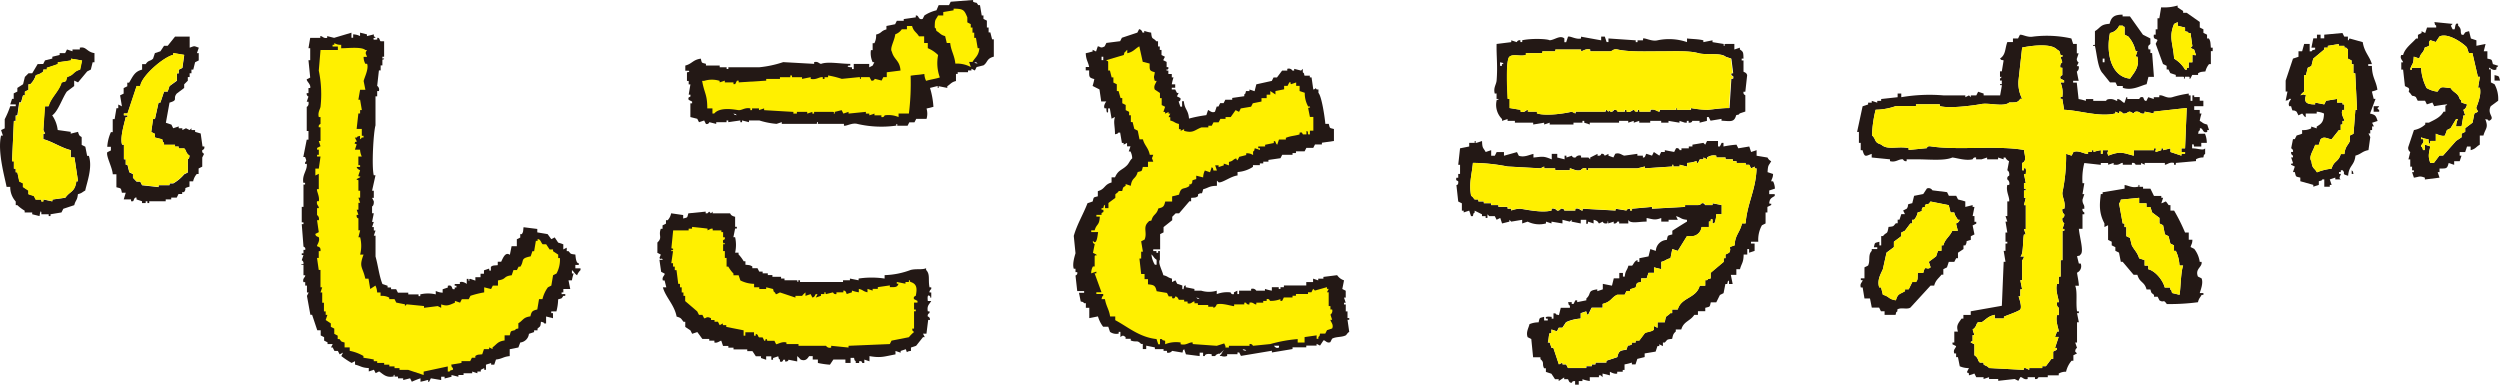
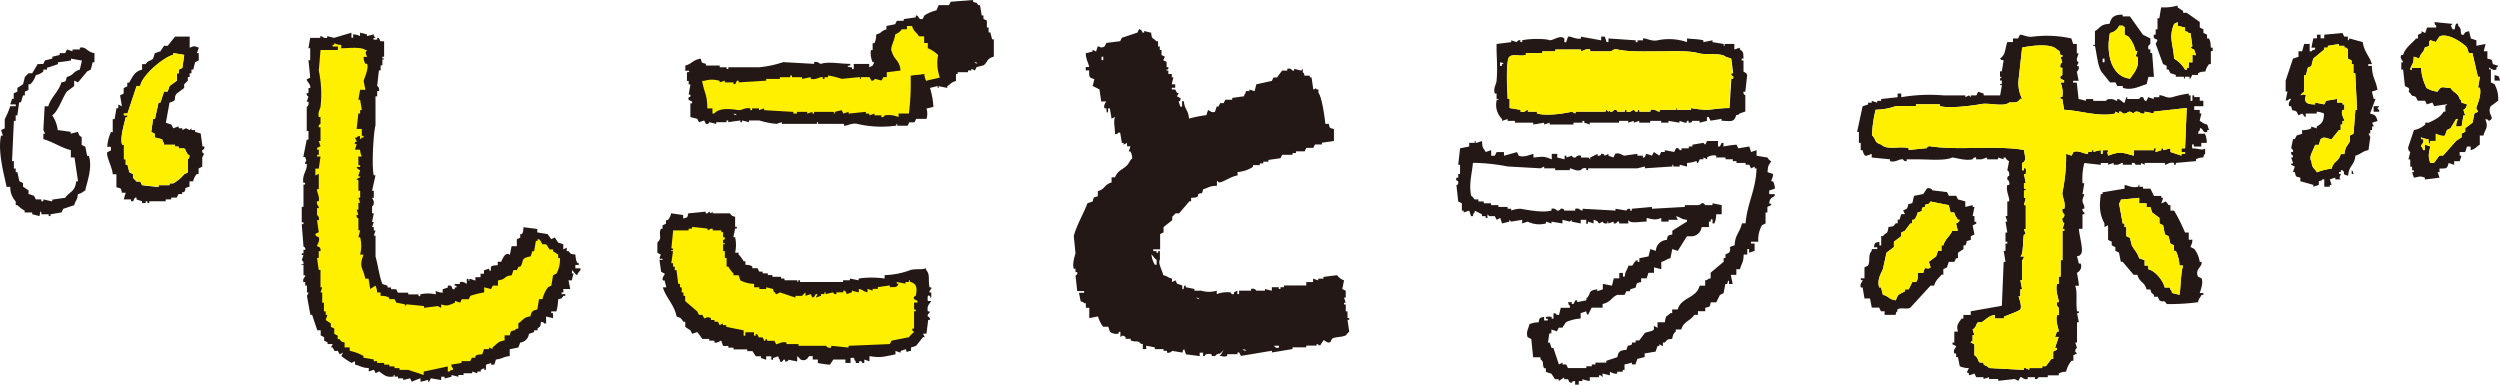
<svg xmlns="http://www.w3.org/2000/svg" viewBox="0 0 576.64 88.7">
  <defs>
    <style>.\33 3416d4e-f2ed-4ec1-bdba-8940383b8a71{fill:#231815;}.\33 3416d4e-f2ed-4ec1-bdba-8940383b8a71,.e2128019-3205-495e-977c-8a43279abb8a{fill-rule:evenodd;}.e2128019-3205-495e-977c-8a43279abb8a{fill:#fff000;}</style>
  </defs>
  <title>アセット 1</title>
  <g id="18c27b83-40ae-456b-88f9-01140b03b8e3" data-name="レイヤー 2">
    <g id="b9a624a6-73ef-4966-b6b4-c54ca4f3531e" data-name="レイヤー 1">
      <path class="33416d4e-f2ed-4ec1-bdba-8940383b8a71" d="M509.49,8.87h-.42V8l-.84-.42V6.76l-.84-.42V5.07l-3-2.11h-.84V2.54l-1.27-.84V1.27a10.77,10.77,0,0,1-3.8.42l-.42,2.53h-.42V6.76h-.42V8h-.42c-.2,1.27.62.82.84,1.27l-.42.84,1.69,4.65.84.42v.84h.42l.42.84,1.27.42v.42h1.69c.59.1-.17.46.42.42v-.42h.84c.6,0-.17.52.42.42l.42-.84H507V16.9c.6-.36.73-.31,1.69-.42a4.23,4.23,0,0,1,.84-1.69h.42v-3h.42V11h-.42C509.85,9.92,509.9,9.49,509.49,8.87Zm-3.8,3.8v1.69h-.84v1.27h-.42v.42H504a7.15,7.15,0,0,0-2.53-2.53c-.21-3.44-1.3-4.92,0-8l.84-.42v.84l1.69.42v.84c.84.25.36-.06.84.42h.42l.42,3-.42.42.84.42.42,1.27Z" />
      <path class="33416d4e-f2ed-4ec1-bdba-8940383b8a71" d="M485,16.9,486.68,19h1.27l.42.84h1.27v.42c2.16.73,4.17-.53,5.49-.84l.42-1.69h1.27l-.42-5.49H496v-.84h-.42c-.26-1,.16-.94.42-1.27V8.87L494.28,8l-3-4.22h-1.69V3.38c-1.92,0-2.61.54-3,2.11-2.18.13-2.05.9-3.38,1.69v3c-.12.59-.51-.17-.42.42h.42C483.68,12.54,483.87,15.76,485,16.9Zm1.69-9.29a2.85,2.85,0,0,0,2.11-1.69h.84c.22.55.19-.13.42.42V8l.84.42a7.3,7.3,0,0,1,1.69,3.38H493l-.42,1.27H493c.65,2.41-1,3.94-1.69,5.07C486.9,17.69,485.72,12.18,486.68,7.61ZM485,13.52h.42v.84H485Z" />
      <path class="33416d4e-f2ed-4ec1-bdba-8940383b8a71" d="M576.22,23.23a7,7,0,0,0-.84-3.8l-.84-.42v-3h-.42v-.42c.32.14,1,.81,1.69.42v-.42c.48-.36.07.06.42-.42L575,14.79c-.32-1.15-.1-1-1.27-1.27V11.83h-.84l.42-1.69-2.11.42V9.3l-1.27-.42-.42-1.69c-1,.27-.79.12-1.27.84h-.42c-.5-.71.17-1.2-.84-2.11V5.5c-.79-.38-.61,1-.84,1.27h-.42l-.42-.84.42-.42-4.22-.42c.25.84-.06.36.42.84v.42h-2.11l-.42,1.27-.84-.42v.42l-.84.42v.84h-.42c-1,1.17-2.53,2.14-3,3.8h-.42c-.43.79.36,1.28.42,1.69h-.42v1.69h.42l.42,3.8.84.42c.47.85-.43.48.42,1.27.66,1,.41.26,1.27.84l.42.84h1.69l.42.84,1.27-.42.42.84s2.3-.39,3-.42c-.23.55-.17-.12-.42.42v1.27h-.42c-.76,1.33-2,1.82-3.38,2.53h-.84v.42A5.28,5.28,0,0,1,556.79,30l-1.27,3.8a1.09,1.09,0,0,0,.42,1.27l-.42,1.69h.42v1.69h.42v.84h.42v.42h-.42l.42,1.27c1.29-.18,1.24-.49,2.53,0v.42l3.38-.42-.42-1.27h.42v-.84c1.61,0,1.76.08,2.11-1.27l1.27.42v-.84h1.27l.42-1.27h-.42v-.84h1.27l.42-1.27h.84v.84c1.19-.32,1.21-.75,2.11-1.27V31.26h.84c.46-1.73,1.23-1.71.42-3.8.84.25.36-.06.84.42,1.69-.75-.54-1.42.42-3.38Zm-5.07,1.69.42.84-.84.42-.42,2.11-1.69,1.27v.84l-.84.42v.84l-1.27.84-3,3.38h-.84l-1.27,1.69h-.84c-.58-1.54-.31-2.24,0-3.8l-1.27-.42v1.27h-.42c-.06-.69-.42-.84-.42-.84-.1-.47.88-.81.42-1.69h-.42v-.42a4.12,4.12,0,0,0,1.69.42s0,1.63.42.84v-.42h1.27V30.84s1.52.75,2.11.42L564.4,30l.84-.42,1.27-2.11h.42a4.11,4.11,0,0,0-.42,1.69h1.27l.42-2.53h.42l-.42-1.27c0-.12.58-.09.84-1.27l-1.27-.42c-.25-.84.06-.36-.42-.84-.42-1.45-1.41-1.39-2.11-2.53-2-.11-2.1-.61-3,.84a6.18,6.18,0,0,1-2.53-.84,11.42,11.42,0,0,1-1.27-4.65h-2.11v.42h-.42c.39-1.53.75-.9.84-3l1.27.42c.39-1.45.9-1.09,1.27-2.53,2-.6.35-.64,1.27-1.69l1.27.42.84-1.27c2.07-1,5.78,1.82,6.34,2.53l.42,1.27h.84l1.27,5.49H572l-.42,2.53H572C572.39,22,571.47,23.9,571.15,24.92Z" />
      <path class="33416d4e-f2ed-4ec1-bdba-8940383b8a71" d="M546.66,26.19l1.27-3.38h-.42l-.42-1.69,1.27-.42c-.29-2.11-1.24-2.8-1.27-5.49h-.84v-.42h.84c-.5-1.8-1.76-2.74-2.11-5.07l-3-.84c-.5.32.16.29-.42.42V8.45h-.84l-.42-.84L536.1,8v.84h-.84V8h-.84v.84h-.84L533.14,11H534v.42c-.84.25-.36-.06-.84.42h-.42V10.14h-1.27L531,11.83h-.84V13.1l-1.27.42-1.69,5.07v2.53h.42l-.42,2.11c.84-.25.36.06.84-.42h.42c-.14.32-.81,1-.42,1.69h.42c.48,1.73.18.5,1.27,1.27l.42.84.84-.42c.39.3.28.58.84.84v-.84h2.53v-.42a4.48,4.48,0,0,1,1.69.42c-.07,1.85-.5,2.31-1.69,3v.42l-1.27-.42v.42A4.09,4.09,0,0,1,531,30v.84l-1.27.42-.42.84h-.42l-.42,2.11a.73.73,0,0,1,.42.84h-.42a.74.74,0,0,0,.42.84v.42h-.42l.42,1.27c-.28.47-.58-.15-.42.42l.84.42-.42,1.27h.42c.32,1.15.1,1,1.27,1.27v.84l3,.84v.42l1.27-.42v-.84c.84-.25.36.06.84-.42h.42v1.69h1.27v-.42h.42l-.42-1.27,1.27-.42v.42h1.27c-.65-.33.07-1,0-1.27h-.42v-.42h.42v-.42h.42c.82.88-.46.78,1.27,1.27.19-2.49,1.44-2.26,1.69-4.65,1.33-.35,1.53-1,3-1.27l.42-3-.42-.84h.42V30h.42v-.84h.42l-.42-.84,1.27-.42C548,26.66,547.89,26.48,546.66,26.19Zm-3.38-.84-.42,5.49-.84.42v1.27c-.51,1.12-1.06,1.18-1.27,3h-.84c-.52,1.88-1.62,1.51-2.11,3.38a12.28,12.28,0,0,0-3.38.84c-.66-1.14-1.08-.77-1.27-2.53-.76-1.06.5-2.53.84-3.8h.84l.42-1.27c.78-.8,1.56-.16,2.53,0L539.48,30h.42V28.73h.42v-.84h.42c.07-.37-.93-1.61-.42-2.53h.42V24.08h-.42v-.42h-1.27v-.84l-2.53.42-.42.84L534,23.66v.42c-2.16,0-2.6-.61-2.11-2.11-1.22-.32-.09-.23-1.27,0a4.42,4.42,0,0,1,.84-.84v-3.8h.42l.42-1.69.84-.42.42-1.69,2.53-2.11V11h.84v-.42l2.53-.42v.42h1.27V11h.42l.42.42v2.11l.84.42v.84h.42V16.9h.42l.42,8.45Z" />
      <path class="33416d4e-f2ed-4ec1-bdba-8940383b8a71" d="M507.38,27.88a11.31,11.31,0,0,1,.42-1.69h-.42v-.84h-1.27V24.5h2.11V23.23h-.84v-.84h-1.27V22h-.42v1.27h-.42V22h-.42v-.42a23.75,23.75,0,0,0-3.8.84c-1.36.37-2.13-.59-3-.42v.42h-1.27v.42l-1.27-.42-.42.84c-.65.12-.57-.78-.84-.84-.71-.17-.74.4-.84.42h-2.53c-.59-.06.17-.36-.42-.42l-.42,1.27c-.29.19-.92-.9-1.69-.84v.42c-.33,0-.74-.47-1.69-.42s-.84.42-.84.42h-3v-.42h-1.69v.42a9.73,9.73,0,0,0-1.69-.42l-.42-3.8h-.84v-.42h1.27l-.42-2.11a1.14,1.14,0,0,0,.42-1.27h-.42l.42-.84a.9.9,0,0,1-.42-.84l.42-1.27h-.42V10.14h-.84l-.42-1.27a26,26,0,0,0-8.87-.42c-1.27.24-2.45-.57-3-.42l-.42.84H464.3v.84H463c-.58,1.57-.32,2.9-1.69,3.8.48.47,0,.18.84.42l-.42,2.53h-.42v1.27h.42l-.42.42v.42h.42v.84h-.42c0,.6.36-.17.42.42L461.34,22h-3.8v-.42l-1.27-.42-.42.84h-1.27v.42l-.42-.42-.84.42V22h-5.07a38.79,38.79,0,0,0-9.71.42v-.84h-.84v.84l-3.8.42v.42H433v.42l-1.27-.42v.42h-.84v.42l-1.27.42-1.27,5.91h.42v2.53h.42v1.69h.42c.5,1.77.72,1.34,2.11.84v.84l4.22.42v.42c1.38.37,2-.55,3-.42a.73.73,0,0,0,.84.42v-.42h2.53c2.51,0,6.22.39,8-.42,1,.08,3,.79,4.65.42.12,0,.13-.54.84-.42v.42h1.27l1.27-.42v.42h2.53v-.42l1.27.42v-.42h.42a1.68,1.68,0,0,0,.84.84L463,39.28s.6.27.42,1.27c0,0-.54.07-.42.84a1.11,1.11,0,0,1,.42,1.27H463c-.38,1.52.59,2.82.42,3.8H463v3.38h-.42l.42,1.27h-.42l.42,2.53h-.42v2.11H463v.42h-.42v1.69h-.42l.42,2.53h-.42l-.42,10.14-7.18,1.27v.84h-1.69v.84h-.42c-.81,1.16-1.27,1.59-.84,3h-.84V79h-.42v.42l.84.42c-.08.53-.75.76-.42,1.69h.42v.84h.42l.42,2.11a5,5,0,0,0,2.11.42l-.42.84c.07.59.06-.05.42.42v.42l1.27-.42.42.84h1.69v.42l1.27-.42v.42h2.11v.42l3.8-.42.84.42L466,87c.47-.12.75.67,1.69.42V87h1.69v.42c.72.11.71-.39.84-.42h2.11v-.42h2.53v-.42a3.31,3.31,0,0,1,1.69-.42,5.87,5.87,0,0,1,1.27-2.53h.42V81.94l.84-.42-.42-.42c0-.72.42-.84.42-.84L478.66,79h.42V74.34h.42l-.42-2.11h.42v-.42h-.42c-.32-2.05.15-4.41-.42-5.91h.84c0-.81-.44-2.9-.42-3a1.64,1.64,0,0,0,.84-2.11h-.42l-.42-1.69c.84-.25.36.06.84-.42.77-.71-.22-3.78-.42-5.91h.84V49.42h.42V49a.74.74,0,0,1-.42-.84h.42v-.42c0-.57-.45-.71-.42-1.69l.42-1.27h-.42l.42-2.53h-.42a14.76,14.76,0,0,1,.42-4.65l3.8.42v-.42h1.69V38l1.27-.42V38h.42c.94.1,1.2-.49,1.69-.42V38h2.11v-.42c.75-.12.84.42.84.42h1.27v-.42l.84.42v-.42h4.65V38c.54,0,1.05-.68,2.11-.42V38h.42v-.42l4.65-.42v-.42a3.19,3.19,0,0,1,1.69-.42c.25-.84-.06-.36.42-.84V34.22c-.48.58-1.58,0-3,0v-.84c.41-.44.42.42.42.42h1.69v-.84h1.27a5.36,5.36,0,0,0-.42-2.11H507c.25-.84-.06-.36.42-.84v-.42c.82-.13.56,1.26,1.69.84V30h.42l-.42-1.27C508,28.47,508.14,28.28,507.38,27.88ZM504,34.22h-.84v.84H504v.42h-.84v.42l-2.53-.84v-.84l-1.69.42v-.42h-.42v.42l-1.27.42c-.27-.41.47-1-.42-.84v.42h-4.65v1.27c-2.46-.61-3-1.15-5.91,0-.32-1.22-.23-.09,0-1.27H485v.84h-.42v-.84a8.52,8.52,0,0,0-1.69.42v-.42h-.42v.42h-.84v.42c-.72.17-2.11-.92-3.38-.42l-.42.84-1.27-.42a40.79,40.79,0,0,1-.84,8.87c-.16,1,.81,2.28.42,3.8h-.42a1.15,1.15,0,0,0,.42,1.27c.11.78-.42.84-.42.84a1.18,1.18,0,0,0,.42,1.27l-.42,1.27h.42v.42h-.42V60h-.42v3.8h-.42v1.69h-.42c-.44,1.44.39,3.4.42,4.22h-.42c-.17,1.06.42,1.27.42,1.27v1.69h-.42c-.37,1.38.32,3,.42,3.8h-.42L474,77.72h.84L474,80.25h.42v.42l-.84.42v1.69h-.42l-1.27,1.69h-.84v.42h-3v.42l-.84-.42h-.42v.42l-8-.42c-.45-.55-.75-.44-1.27-.84v-.42h-.84c-.62-.49-.23-1-1.27-1.69V79.41l-.84-.42c.09-.59.33.17.42-.42V77.3h.42L455,76c1-.64.71-1.27,1.27-1.69h.84c1-.63,1.47-1.39,3-1.69v.84h2.11v-.42c.68-.3,3.58-1.29,3.8-1.69.42-.75-.43-2.92-.42-3H466V66.74h.42L466,64.63h.42V60s.32-.14.42-.84H466c.76-.35.54-3.9.84-5.07h.42l-.42-1.27h.42V47.31h-.42l.42-1.69h-.42V43.93h.42v-.42h-.42V42.24h.42l-.42-2.11h.42c0-.23.25-1.75-.42-1.27v.42h-.42V37.59c1.1-.41.6-1.64.42-3-6.25-1.1-15.28.13-21.54-.84-.86-.13-.84.42-.84.42l-4.22.42v-.42c-2.44-.54-4.9.55-6.34-.84-1.71-.49-1.06-1.16-2.11-2.11a27.91,27.91,0,0,1,.84-5.91,14.23,14.23,0,0,0,4.65-.84h4.65v-.42h5.49v.42c2.4.69,8.74-.3,9.29-.42,2-.48,5.41.73,6.76-.42,1.54,0,1.93.07,2.53-.84h.42a7.91,7.91,0,0,1-.84-4.22l.84-7.6c2-.41,6.6-1.05,8,.42.71.48.59.26.84,1.27.24.22.65-.13.42.42h-.42l.42,1.27a1.1,1.1,0,0,0-.42,1.27h.42v1.69c0,.12-.65.12-.42.84l.84.42V19h-.84a6.2,6.2,0,0,1,.42,3.38h-.42v.42h.42l.42,2.53c3.44.1,8.13,1.74,11.83.84v-.42l.84.42v-.42c.74-.09.84.42.84.42,1,.17,1.09-.42,1.69-.42l.84.42s.12-.49.84-.42.67.63,1.69.42v-.42l2.11.42v-.42l7.6-.84Z" />
      <path class="33416d4e-f2ed-4ec1-bdba-8940383b8a71" d="M47.13,33.79h-.42l-.42-3L45,30.41V30h-.84v-.42l-.42.42-.84-.42-.84.42v-.42h-.84v-.42l-1.27.42-.42-.84-1.27-.42.84-4.65c2.16-.63.62-.87,1.69-2.11l1.69-1.27v-.84l.84-.84v-.84h.42V16.9h.42v-.84h.42L45,14.36l.84-.42V12.25h-.42L45.86,11c-1.24-.43-.86-.45-2.11,0V8.45H40.37l-1.69,2.11h-.84L37,11.83l-1.27.42-.42,1.27c-.66.66-1.09.31-1.69,1.27h-.84v1.27c-1.76.43-2.13,1.58-3,3h-.42v.84l-.84.42v1.27L27.7,22l.42,2.53-.84-.42v.84h-.42l-.42,2.53H26v3h-.42a9.59,9.59,0,0,0-.84,3.38h.84v.84l-.84.42c-.31.89,1.17,3.46,1.27,5.07h.84v3c1.15.32,1,.1,1.27,1.27H29L28.54,46h1.69v.42h.42c.24,0,.22-1,.84-.84V46l1.27.42v.42h.84v-.42H34v.42h.42v-.42h3.8V46h1.27v-.42h1.27l.42-.84h.84v-.42h.42c.82-1-.45-.76,1.27-1.27V41.82h.84a3.69,3.69,0,0,1,.84-1.69h.42V38.86l.84-.42V36.33l.42-.84c0-.07-.55-.16-.42-.84C46.72,34.56,47.26,34.48,47.13,33.79Zm-3.8,3v3l-.84.42a9.36,9.36,0,0,1-2.53,2.11H39.1v.42H36.57v.42l-3.8-.42-.42-.84H31.5L30.66,41v-.84l-.84-.42L29.39,38H29V36.75h-.42V33.37h-.42c-.52-1.68.56-5,.84-6.34h.42v-.42h-.84v-.42h.84l2.11-6.34h.84c.27-2.31,5.35-6.68,7.6-7.18v-.42l2.53.42-.42,3-.84.42v.84h-.42v1.69L39.1,19.86l-.42,1.27h-.84L37,23.66h-.42l-.84,3.8H35.3l-.42,3,.84.42v.84l1.69.42c.25.84-.06.36.42.84v.42h2.53v.42h.84v.42h1.27c.46.29.35,1.12,1.27,1.69C43.5,36.75,43.81,36.27,43.33,36.75Z" />
      <path class="33416d4e-f2ed-4ec1-bdba-8940383b8a71" d="M345.19,21.55v1.27h.42c0,.6-.34-.17-.42.42a4.58,4.58,0,0,0,1.27,4.22v.42l1.27-.42v.42h1.69v.42h4.22v.42l2.53-.42v.42l1.27-.42v.42h5.49V28.3H365v-.42h.42v.42l1.27.42V28.3h6.76v-.42h2.11v.42l1.27-.42v.42l1.27-.42v.42h2.53v-.42h2.53v.42h1.69v-.42l2.53.42v-.42l1.27.42h.42v-.42h.42v.42c.85.06.84-.42.84-.42h1.69v.42l1.69-.42V27h.42l.42.84,2.53-.42v.42c2.05.09,2.92.46,3.38-1.27.84-.25.36.06.84-.42l1.27-.42V22c0-.11-.54-.14-.42-.84h.42l.42-3.8c-.12-.67-.79-.71-.84-.84V13.94h-.42v-.42h.42c-.05-1.42,0-1.55-.84-2.11V11l-1.27.42V10.14H398c-.59.1.17.48-.42.42v-.42L395,9.72V9.3l-2.11.42V9.3C391.78,9,390,9,389.12,8.87v.84a12.84,12.84,0,0,0-6.76-.42c-1.36.34-2.77-.56-3.38-.42V9.3h-1.27v.42h-.42V9.3L371,8.87v.84h-.42l-.42-1.27h-.84V9.3l-4.65-.84v.42c-1.2.27-2.44-.62-3-.42l-.42,1.27h-.42V8.87c-1-.84-2.2.33-3.38.42-.73-.37-4.46-.45-6.34,0v.42h-.42V9.3a.7.7,0,0,0-.84.42l-1.27-.42v.42l-3.38.42c-.07,2.66.28,5,0,8.45-.08.94-.8,1.65-.42,3Zm3-8.45c.89-.78,2.41,0,3.8-.42v-.42h3.8v-.42h3v-.42h5.91v.42c.34,0,1.08-.7,2.11-.42v.42h4.65c.59-.09.69-.65,1.69-.42,2.63.6,6.83.42,10.14.42,2.77,0,6.36-.18,8.45.42,1.84.52,5.16-.19,6.34.84l1.27.42.42,3.38h-.42v.42c.19.29.62,0,.42.84h-.42l-.42,6.76c-1.9,0-3.71.31-5.07.42a24,24,0,0,1-3.8-.42v.42h-3c-.58-.14.17-.5-.42-.42v.42h-3.8v.42c-.55,0-1.06-.7-2.11-.42v.42h-2.53v-.42h-.42v.42c-.81.07-.57-.31-.84-.42-.59.07-.69.66-1.69.42v-.42h-.42v.42h-1.69s0-.54-.84-.42a.71.71,0,0,1-.84.42v-.42l-.42.42-.42-.42c-.6,0,.16.29-.42.42h-6.76v.42l-.84-.42c-1.57.38-5.82,1.05-8,.42v-.42h-2.11v-.42c-.57,0-.71.73-1.69.42v-.42l-2.53-.42V22.81h-.42C347.69,20.79,347.28,14.06,348.15,13.1ZM346,14.36c.84.25.36-.06.84.42h-.42v.42H346Z" />
      <path class="33416d4e-f2ed-4ec1-bdba-8940383b8a71" d="M18.41,11.41H16.72v.42l-1.27-.42-.42.84H13.76v.42l-1.69.42v.42l-1.69.42-.42.84H8.69L7.43,16.9H6.58l-.84.84-.42,1.69L4,20.28v.84l-.84.42v1.27H2.78l-.42,1.27H3.63v.42H2.36a21.61,21.61,0,0,1-1.27,3v2.11L.25,30l.42,1.27H.25c-.88,3.65.85,9.62,1.27,11.83h.84a4.92,4.92,0,0,0,1.27,3.38v.84H4a9.17,9.17,0,0,0,1.69,1.27V49H7.43v.42l1.69.42s.21-1.68.42-.84v.42h1.69v.42h.42v-.42L14.18,49l.42-.84,2.53-.84c.32-1.25.68-1,.84-2.53,1-.26.93-.45,1.69-.84.36-1.81,1.73-5.25.84-8H20.1l-.42-2.11-.84-.42V31.68c-.17-.36-.53,0-.84-1.27l-1.69.42v-.42l-3-.42a7.38,7.38,0,0,0-1.27-3.38c1.34-.87,2.36-4.06,3.38-5.49l1.69-1.27V18.59L18,19l2.11-2.53.84-.42.42-1.69h.42V12.25C20,12,19.91,10.66,18.41,11Zm0,4.65c-1.63.45-1.33,1.26-3,1.69-.32,1.15-.1,1-1.27,1.27-.55,2.07-2.45,3.47-3,5.49h-.84L10,30l.42.84H10V32.1c2.06.54,4.28,2.06,6.34,2.53v1.69h.84L18,41.82h-.42c-.31,2.56-1.53,2.29-2.53,3.8l-3,.42v.42L10,46v.42H9.54V46H8.27l-.42-.84-1.27-.42v-.84l-1.27-.84v-.84l-.84-.42L4,39.71H3.63v-.84H3.2V37.17H2.78l.42-9.29h.42V26.61H4l.42-3h.42L5.31,22h.42v-.84l.84-.42V19.43H7a5,5,0,0,0,1.27-2.11A3.49,3.49,0,0,0,10,16.48v-.42h.84v-.42l2.53-.84v-.42l3-.42v-.42l2.53.42Z" />
      <path class="33416d4e-f2ed-4ec1-bdba-8940383b8a71" d="M575.38,17.32v1.27h1.27C576.32,17.44,576.54,17.63,575.38,17.32Z" />
      <path class="33416d4e-f2ed-4ec1-bdba-8940383b8a71" d="M548.77,24.5H547.5v1.27h1.27v-.42c-.48-.36-.07.06-.42-.42C548.82,24.56,548.41,25,548.77,24.5Z" />
      <path class="33416d4e-f2ed-4ec1-bdba-8940383b8a71" d="M409.39,43.51a4,4,0,0,0-.42-1.69h-.42c.08-.61.39-.71.42-1.69l-1.27-.42c.1-1.82.26-1.43.84-2.53a1.68,1.68,0,0,1-.84-.84l-2.53-.42V34.64l-1.27.42-.42-1.27-2.53.42-.42-.84a22.85,22.85,0,0,0-3,.42v-.84h-.42l-.42.84h-.42V32.53h-2.53l-.42.84-.42-.42-2.53.42v.42h-.84v.42h-1.69v.42h-.42a.62.62,0,0,0-.84-.42l-.42.84L384,34.64v.42h-.84l-.42.84-1.27-.84-.42.84-1.27-.42c-.29.09-.19,1-.84.84v-.42h-1.27v-.42l-3,.42c-.52-.06-1.11-.79-2.11-.42l-.42.84L371,35.91v-.42l-.84.42c-.1,0-.14-.56-.84-.42,0,0,0,.55-.84.42v-.42l-1.69.84v.42l-.42-.42h-1.69v-.42a1.1,1.1,0,0,0-1.27.42c-.75.12-.84-.42-.84-.42l-1.27.42v-.42h-.42v.84l-1.69-.42v-.84h-1.27v1.27c-1.92-.79-2-.65-4.22-.42v-.84c-.85.15-2.12.88-3.38.42l-.42-.84-3,.84v-.84h-1.69l-.42.84h-.84V34.64l-1.27.42c-.58-1.09-.78-.72-.84-2.53l-1.27.42c-.6,0,.17-.45-.42-.42v.42h-1.27v.84l-2.11.42-.42,3.8h.42v2.11h-.42V41h-.42c-.22.81.23.57.42.84.09.92-.42.84-.42.84l.42,3.8.84.42v1.69h.42V49l1.27-.42.42,1.27h.42c.25-.84-.06-.36.42-.84v-.42l1.69.84v.42h.84v.42h.42v-.84l.42.42h1.27l.42.84.84-.42.42,1.27,1.69-.42v-.42l.42.42,2.53-.42v.84l1.27-.42a6.07,6.07,0,0,0,4.22.42v-.42l1.27.42v-.42l2.53.42v-.84l1.69.42.42-.42v.42l2.11.42v-.84h1.27v.84c.35.48.42-.42.42-.42l1.27.42v-.84c1.22.29,1,.74,1.27.84l.84-.42s.11.51.84.42-.17-.49.42-.42v.42l1.27-.42v.42a.71.71,0,0,0,.84-.42h.42v.42h2.11v-.84c.41,1,2.57.38,4.22.42v-.84c1.51.3,1.9.57,3.38,0v.84h1.69v-.42H387l-.42-.84c1.25.32,1,.68,2.53.84v.42c-.3.14-3.35,2.07-3.38,2.11v.84c-1.15.32-1,.1-1.27,1.27a2.63,2.63,0,0,0-2.53,2.53l-1.27-.42-.42,1.69-2.11.42v.84h-.42V60c-.73.13-1,1.15-1.27,1.27h-.84c-.32,1.25-.68,1-.84,2.53h-.42v-.84h-.84V64.2h-1.27l-.42,1.69-2.11-.42v1.27l-1.27.42v-.42c-2.43.32-1.22.92-2.53,2.11v.42l-2.11.42v-.42h-.42l-.42.84h-.42v-.42h-.84c.25.84-.06.36.42.84V71H360l-.42,1.69c-.84-.25-.36.06-.84-.42h-.42V73.5h-.42v-.42c-.23,0-1.75-.25-1.27.42H357v.42h-.84v-.84c-1.15.32-1,.1-1.27,1.27a5.36,5.36,0,0,0-2.11.42c-.14.79-.87,1.82-.42,3l.84.42.42,4.22h1.69v.42c1,.86.29,1,.84,2.11h.42v.84l1.27.42.84,1.27h.84v.42l1.27-.84v.42h.84c.24.11.12.75.84.84.43-.38,0-.37.84-.42v.84h.84v-.84H365v-.42a9.2,9.2,0,0,0,1.69.42V87h2.11v-.42h.42l.42.42v-.84l1.69.42v-.84s1.06.64,1.69.42v-.42h1.27v-.42h.42V84.05a11.25,11.25,0,0,0,1.69-.42v.42h.84l.42-1.27,1.69-.42v-.84l2.53-.42.42-1.27h.42v-.42l.84.42V79H384c.67-.67.33-.71,1.69-.84.2-.92.27-1.2.84-1.69V76h1.27c.51-1.88,2.07-1.93,3-3.38h.84v-.84h1.69V71c1.15-.32,1-.1,1.27-1.27h1.27l.84-1.69.84-.42.42-2.11h.42c.25-.84-.06-.36.42-.84v.84h.84l-.42-2.11h1.27V62.09h.84c.35-1.36.82-1.45.84-3.38h.84V57.45h.42v.84l1.27-.42V56.18h-.84v-.42h1.69a6.87,6.87,0,0,1,.84-3.8l.84-.42V49h.42V47.73l.84-.42c.23-.55-.19-.16-.42-.42.09-1.11.55-1.24,1.27-1.69v-.42h-1.27v-.84Zm-6.76,8h-.84c-.46,2.13-1.6,2.61-1.69,5.07-2,.62-.48.34-1.27,1.69l-.84.42v.84h-.42v.84l-3,2.53V64.2c-.84.25-.36-.06-.84.42h-.42v1.27h-1.27c-.81,3-4.28,2.64-5.07,5.49h-1.27v.84h-.42c-.9,1-1,.2-1.27,2.11h-1.69v1.27l-.84-.42V76c-.45.51-1.62.51-2.11.84l-1.27,1.69h-.84V79h-.84v.42c-1.18.72-.75-.38-1.27,1.27-1.54.15-1.8.33-2.11,1.69l-2.53.84v.42H368v.42h-.84v.42h-1.27v.42h-4.22l-.42-.84h-.84v-.42l-.84.42-1.27-3.8h-.42L357.44,79H357c.22-.43.2-1.75.42-2.11h.42V76l1.27.42.42-.84h.84l.84-1.27a9.45,9.45,0,0,1,3.38-.84V72.23l1.27-.42c.25.84-.06.36.42.84l.84-1.69h2.53v-.84c2-.48,2-1.52,3.38-2.11h1.69l.42-.84H376v-.42l1.27-.42c.32-1.15.1-1,1.27-1.27V64.2h1.27l.42-1.27h1.27V61.67l1.69.42V60.4c1.15-.29,1-.57,2.11-.84l.42-2.11,1.27.42,2.11-3.38h1.27a2.39,2.39,0,0,0,2.11-2.11h1.69V51.11h.42v-.42c.66-.59.35.78.42.84h.42a5,5,0,0,0,.42-2.11h1.27V47.31L395,46.89v.42h-1.69c-.1,0-.14-.56-.84-.42a1,1,0,0,1-.84.42h-3v.42l-7.6.42v-.42l-4.65.42v.42H376v-.42c-.86,0-.84.42-.84.42l-2.53-.42v.42l-7.6-.42v.42c-.54.07-.7-.68-1.69-.42v.42h-2.53s0-.55-.84-.42a.74.74,0,0,1-.84.42,1.18,1.18,0,0,0-1.27-.42v.42c-2.17.57-5.64-.19-7.18-.42a5.83,5.83,0,0,0-2.11.42v-.42h-.84v-.42h-2.11v-.42h-1.69v-.42h-1.69v-.42H341V46h-.84c-.21-.13-.35-.59-.84-.84-.52-2.91.15-4.74.42-7.6a43.73,43.73,0,0,1,8,.84l7.6.42.84-.42v.42h2.53v.42h3.38v-.42c.6.06,1.4.71,2.53.42a1.12,1.12,0,0,1,1.27-.42v.42h.42v-.42h11.4l1.69-.42v.42l6.34-.42V38c.6,0-.17.37.42.42h1.27V38l1.69.42v-.84a7.24,7.24,0,0,0,2.11-.42c.49.34-.17.46.42.42l.42-.84h.84v-.42l.84.42v-.42a2.65,2.65,0,0,1,2.11-.42v.42H398v.42h1.69v.42h.84v.42h2.11V38h.84l.42.84.84-.42v.42h.42C405,43.9,403,46.83,402.63,51.53Z" />
      <path class="33416d4e-f2ed-4ec1-bdba-8940383b8a71" d="M542.43,39.28v.84h.42C542.6,39.29,542.91,39.77,542.43,39.28Z" />
      <path class="33416d4e-f2ed-4ec1-bdba-8940383b8a71" d="M507.8,64.2l-.84-.42c-.72-1.82,1.09-2.17.84-3.38h-.42a6.25,6.25,0,0,0-1.27-3l-.84-.42c.14-.64.4-.68.42-1.69h-.84V53.64H504a42.76,42.76,0,0,0-2.53-5.07h-.84V47.31h-.42c-.93-1.27-.38-.79-1.69-.42l.42-1.27h-.42V45.2h-1.69L496,43.51h-1.69v-.42h-.84v-.42c-.59-.12.16.3-.42.42-1.34.28-2-.27-3-.42v.84l-5.07.84v.42h-.42c-.29,2.43-.45,4.31.84,6.76v.84l.84-.42v3.38l.84.42v.84l.84.42v.84l.84.42.42,2.11h.42l2.53,3H493c.52,1.88,1.62,1.51,2.11,3.38H496c.29,1.05.22.69.84,1.27v.42h.84l.42.84c1.14.66.77-.43,1.69.84a49.35,49.35,0,0,0,7.18-.42c.26-1,.45-.93.84-1.69h.42v-.42h-.84C507.53,67,508.28,65.32,507.8,64.2ZM502.73,68,501,67.58c-.25-.84.06-.36-.42-.84v-.42h-1.27c-.39-1.65-2.16-3.83-3.8-4.22v-.84h-.84V60l-1.27-.42c-.36-1.32-1.14-1.94-1.69-3l-.42-1.69-.84-.42V52.38h-.42v-.84h-.42l-.84-4.65c.47-.48.18,0,.42-.84l4.22-.42v1.27h1.69v.84H496L496.4,49l1.69,1.27v1.27l.84.42.42,2.11.84.42.42,1.69.84.42v1.27h.42a8.78,8.78,0,0,1,.84,3.38h.84C503,62.8,503,66.35,502.73,68Z" />
      <path class="33416d4e-f2ed-4ec1-bdba-8940383b8a71" d="M451.2,59.56h.42V58.29l1.27-.84V56.6h.42c.73-1.15-.4-.77,1.27-1.27v-.84l.84-.42L455,52l.84-.42v-.42h-.42V49.84H455l.42-2.11H455v-.42l-1.69.42V46.46L451.63,46l-.42-.84h-1.69l-.42-.84-3.38-.42a1,1,0,0,0-1.27-.42l-.84,1.27-2.11.42-.42,1.69c-1.67.43-.56.15-1.27,1.27l-.84.42.42.84h-.84l-.42,1.27h-.42v.84h-.42c-.65.69-.35.71-1.69.84-.31,1.95-.38,1-1.27,2.11h-.42V56.6h-.42v-.84c-1.15.32-1,.1-1.27,1.27H433v.42h-1.27v.42c-.92.94-.28,2.15-.84,3.38l-.84.42V64.2h-.84v.42h.42c-.09.56-.71.73-.42,1.69h.42l.42,2.53h1.27l.42,2.11h1.69l.42.84h.84v.84h2.53c.25-.84-.06-.36.42-.84v-.42c.93-.55,2.16.09,3-.42l4.65-5.07h.84c.34-1.28,1-1.63,1.69-2.53h.42V62.09l.84-.42.42-1.27h1.27Zm-3-3h-.42v1.27H447l-.42,1.27-1.69,1.27.42,1.27c-1,.85-1.21-.79-1.69,1.27h-1.27c-.07,1,.09,1.64-.42,2.11h-.84l-.84,1.69h-.84v.42c-1.23.76-1.67.53-2.11,2.11-1.75-.24-1.47-.88-3-1.27l-.42-1.69h-.42c-.6-1.75.51-3.37.84-4.22l.84-3.8L436.84,57V55.76l1.69-1.27v-.84l.84-.42,1.27-1.69h.42v-.84h.42a3.34,3.34,0,0,0,.84-1.69c1.73-.48.44-.29,1.27-1.27H444v-.42c.71-.57.64.19,1.27-.84l4.22.84.42,1.69h.84c.27,1,.44.93.84,1.69H452a1.13,1.13,0,0,1-.84.84l.42,1.69h-1.27C449.69,54.61,448.62,55.11,448.25,56.6Z" />
      <path class="e2128019-3205-495e-977c-8a43279abb8a" d="M42.48,34.22H41.22v-.42h-.84v-.42H37.84v-.42c-.48-.48-.17,0-.42-.84l-1.69-.42v-.85l-.84-.42.42-3h.42l.84-3.8H37l.84-2.53h.84l.42-1.27,1.69-1.27V16.9h.42v-.84l.84-.42.42-3-2.53-.42v.42c-2.25.5-7.33,4.87-7.6,7.18H31.5l-2.11,6.34h-.84v.42h.84V27H29c-.28,1.36-1.37,4.65-.84,6.34h.42v3.38H29V38h.42l.42,1.69.84.42V41l.84.84h.84l.42.84,3.8.42v-.42H39.1v-.42h.84a9.37,9.37,0,0,0,2.53-2.11l.84-.42v-3c.48-.48.17,0,.42-.84C42.83,35.34,42.94,34.51,42.48,34.22Z" />
      <path class="e2128019-3205-495e-977c-8a43279abb8a" d="M348.15,22.81v2.11l2.53.42v.42c1,.31,1.12-.43,1.69-.42v.42h2.11v.42c2.21.63,6.45,0,8-.42l.84.42v-.42h6.76c.58-.13-.17-.41.42-.42l.42.42.42-.42v.42a.71.71,0,0,0,.84-.42c.83-.12.84.42.84.42h1.69v-.42h.42v.42c1,.24,1.1-.35,1.69-.42.28.11,0,.49.84.42v-.42h.42v.42h2.53v-.42c1.06-.28,1.56.42,2.11.42v-.42h3.8v-.42c.59-.08-.16.28.42.42h3v-.42a23.94,23.94,0,0,0,3.8.42c1.36-.12,3.16-.43,5.07-.42l.42-6.76h.42c.19-.83-.24-.56-.42-.85V16.9h.42l-.42-3.38L398,13.1c-1.17-1-4.5-.32-6.34-.84-2.09-.6-5.68-.42-8.45-.42-3.31,0-7.51.18-10.14-.42-1-.23-1.09.34-1.69.42h-4.65v-.42c-1-.28-1.77.46-2.11.42v-.42h-5.91v.42h-3v.42h-3.8v.42c-1.39.41-2.91-.36-3.8.42-.86,1-.46,7.69-.42,9.71Z" />
-       <path class="e2128019-3205-495e-977c-8a43279abb8a" d="M16.3,13.94l-3,.42v.42l-2.53.84v.42H10v.42a3.49,3.49,0,0,1-1.69.84A5,5,0,0,1,7,19.43H6.58V20.7l-.84.42V22H5.31l-.42,1.69H4.47l-.42,3H3.63v1.27H3.2l-.42,9.29H3.2v1.69h.42v.84H4l.42,2.11.84.42v.84l1.27.84v.84l1.27.42.42.84H9.54v.42H10V46l2.11.42V46l3-.42c1-1.51,2.22-1.24,2.53-3.8H18l-.84-5.49H16.3V34.64c-2.06-.47-4.28-2-6.34-2.53V30.84h.42L10,30l.42-5.49h.84c.51-2,2.4-3.42,3-5.49,1.17-.31.94-.12,1.27-1.27,1.63-.43,1.33-1.24,3-1.69l.42-2.11-2.53-.42Z" />
-       <path class="e2128019-3205-495e-977c-8a43279abb8a" d="M404.74,38.86v-.42l-.84.42-.42-.84h-.84v-.42h-2.11v-.42h-.84v-.42H398v-.42h-2.11v-.42a2.65,2.65,0,0,0-2.11.42v.42l-.84-.42v.42h-.84l-.42.84c-.6,0,.07-.08-.42-.42a7.24,7.24,0,0,1-2.11.42v.84L387.43,38v.42h-1.27c-.59-.06.18-.42-.42-.42v.42l-6.34.42v-.42l-1.69.42h-11.4v.42h-.42v-.42a1.12,1.12,0,0,0-1.27.42c-1.14.29-1.94-.36-2.53-.42v.42h-3.38v-.42h-2.53v-.42l-.84.42-7.6-.42a43.72,43.72,0,0,0-8-.84c-.28,2.87-.95,4.69-.42,7.6.49.26.64.72.84.84H341v.42h1.27v.42h1.69v.42h1.69v.42h2.11v.42h.84v.42a5.83,5.83,0,0,1,2.11-.42c1.54.23,5,1,7.18.42v-.42a1.18,1.18,0,0,1,1.27.42.74.74,0,0,0,.84-.42c.89-.13.84.42.84.42h2.53v-.42c1-.25,1.15.49,1.69.42v-.42l7.6.42v-.42l2.53.42s0-.44.84-.42v.42h.42v-.42l4.65-.42v.42l7.6-.42v-.42h3a1,1,0,0,0,.84-.42c.71-.14.74.4.84.42H395v-.42l2.11.42v2.11h-1.27a5,5,0,0,1-.42,2.11H395c-.07-.06.24-1.44-.42-.84v.42h-.42v1.27h-1.69a2.39,2.39,0,0,1-2.11,2.11h-1.27L387,57.87l-1.27-.42-.42,2.11c-1.16.27-1,.55-2.11.84v1.69l-1.69-.42v1.27h-1.27l-.42,1.27h-1.27V65c-1.17.31-.94.12-1.27,1.27l-1.27.42v.42h-.84l-.42.84h-1.69c-1.36.59-1.35,1.63-3.38,2.11V71h-2.53l-.84,1.69c-.48-.48-.17,0-.42-.84l-1.27.42V73.5a9.45,9.45,0,0,0-3.38.84l-.84,1.27h-.84l-.42.84L357.86,76v.84h-.42c-.23.36-.2,1.69-.42,2.11h.42l.42,1.27h.42l1.27,3.8.84-.42v.42h.84l.42.84h4.22v-.42h1.27v-.42H368v-.42h2.53v-.42l2.53-.85c.31-1.36.57-1.54,2.11-1.69.51-1.65.09-.54,1.27-1.27V79h.84v-.42h.84l1.27-1.69c.49-.34,1.66-.33,2.11-.84v-.84l.84.42V74.34H384c.26-1.91.37-1.06,1.27-2.11h.42v-.84H387c.79-2.85,4.26-2.54,5.07-5.49h1.27V64.63h.42c.48-.48,0-.17.84-.42V62.94l3-2.53v-.84H398v-.84l.84-.42c.78-1.35-.75-1.07,1.27-1.69.09-2.46,1.23-2.94,1.69-5.07h.84c.36-4.7,2.33-7.63,2.53-12.67Z" />
      <path class="e2128019-3205-495e-977c-8a43279abb8a" d="M505.69,12.68v1.69h-.84v1.27h-.42v.42H504a7.15,7.15,0,0,0-2.53-2.53c-.21-3.44-1.3-4.92,0-8l.84-.42v.84l1.69.42v.84c.84.25.36-.06.84.42h.42l.42,3-.42.42.84.42.42,1.27Z" />
      <path class="e2128019-3205-495e-977c-8a43279abb8a" d="M486.68,7.61a2.85,2.85,0,0,0,2.11-1.69h.84c.22.55.19-.13.42.42V8l.84.42a7.3,7.3,0,0,1,1.69,3.38H493l-.42,1.27H493c.65,2.41-1,3.94-1.69,5.07C486.9,17.69,485.72,12.18,486.68,7.61Z" />
      <path class="e2128019-3205-495e-977c-8a43279abb8a" d="M571.15,24.92l.42.84-.84.42-.42,2.11-1.69,1.27v.84l-.84.42v.84l-1.27.84-3,3.38h-.84l-1.27,1.69h-.84c-.58-1.54-.31-2.24,0-3.8l-1.27-.42v1.27h-.42c-.06-.69-.42-.84-.42-.84-.1-.47.88-.81.42-1.69h-.42v-.42a4.12,4.12,0,0,0,1.69.42s0,1.63.42.84v-.42h1.27V30.84s1.52.75,2.11.42L564.4,30l.84-.42,1.27-2.11h.42a4.11,4.11,0,0,0-.42,1.69h1.27l.42-2.53h.42l-.42-1.27c0-.12.58-.09.84-1.27l-1.27-.42c-.25-.84.06-.36-.42-.84-.42-1.45-1.41-1.39-2.11-2.53-2-.11-2.1-.61-3,.84a6.18,6.18,0,0,1-2.53-.84,11.42,11.42,0,0,1-1.27-4.65h-2.11v.42h-.42c.39-1.53.75-.9.84-3l1.27.42c.39-1.45.9-1.09,1.27-2.53,2-.6.35-.64,1.27-1.69l1.27.42.84-1.27c2.07-1,5.78,1.82,6.34,2.53l.42,1.27h.84l1.27,5.49H572l-.42,2.53H572C572.39,22,571.47,23.9,571.15,24.92Z" />
      <path class="e2128019-3205-495e-977c-8a43279abb8a" d="M543.28,25.35l-.42,5.49-.84.42v1.27c-.51,1.12-1.06,1.18-1.27,3h-.84c-.52,1.88-1.62,1.51-2.11,3.38a12.28,12.28,0,0,0-3.38.84c-.66-1.14-1.08-.77-1.27-2.53-.76-1.06.5-2.53.84-3.8h.84l.42-1.27c.78-.8,1.56-.16,2.53,0L539.48,30h.42V28.73h.42v-.84h.42c.07-.37-.93-1.61-.42-2.53h.42V24.08h-.42v-.42h-1.27v-.84l-2.53.42-.42.84L534,23.66v.42c-2.16,0-2.6-.61-2.11-2.11-1.22-.32-.09-.23-1.27,0a4.42,4.42,0,0,1,.84-.84v-3.8h.42l.42-1.69.84-.42.42-1.69,2.53-2.11V11h.84v-.42l2.53-.42v.42h1.27V11h.42l.42.42v2.11l.84.42v.84h.42V16.9h.42l.42,8.45Z" />
      <path class="e2128019-3205-495e-977c-8a43279abb8a" d="M504,34.22h-.84v.84H504v.42h-.84v.42l-2.53-.84v-.84l-1.69.42v-.42h-.42v.42l-1.27.42c-.27-.41.47-1-.42-.84v.42h-4.65v1.27c-2.46-.61-3-1.15-5.91,0-.32-1.22-.23-.09,0-1.27H485v.84h-.42v-.84a8.52,8.52,0,0,0-1.69.42v-.42h-.42v.42h-.84v.42c-.72.17-2.11-.92-3.38-.42l-.42.84-1.27-.42a40.79,40.79,0,0,1-.84,8.87c-.16,1,.81,2.28.42,3.8h-.42a1.15,1.15,0,0,0,.42,1.27c.11.78-.42.84-.42.84a1.18,1.18,0,0,0,.42,1.27l-.42,1.27h.42v.42h-.42V60h-.42v3.8h-.42v1.69h-.42c-.44,1.44.39,3.4.42,4.22h-.42c-.17,1.06.42,1.27.42,1.27v1.69h-.42c-.37,1.38.32,3,.42,3.8h-.42L474,77.72h.84L474,80.25h.42v.42l-.84.42v1.69h-.42l-1.27,1.69h-.84v.42h-3v.42l-.84-.42h-.42v.42l-8-.42c-.45-.55-.75-.44-1.27-.84v-.42h-.84c-.62-.49-.23-1-1.27-1.69V79.41l-.84-.42c.09-.59.33.17.42-.42V77.3h.42L455,76c1-.64.71-1.27,1.27-1.69h.84c1-.63,1.47-1.39,3-1.69v.84h2.11v-.42c.68-.3,3.58-1.29,3.8-1.69.42-.75-.43-2.92-.42-3H466V66.74h.42L466,64.63h.42V60s.32-.14.42-.84H466c.76-.35.54-3.9.84-5.07h.42l-.42-1.27h.42V47.31h-.42l.42-1.69h-.42V43.93h.42v-.42h-.42V42.24h.42l-.42-2.11h.42c0-.23.25-1.75-.42-1.27v.42h-.42V37.59c1.1-.41.6-1.64.42-3-6.25-1.1-15.28.13-21.54-.84-.86-.13-.84.42-.84.42l-4.22.42v-.42c-2.44-.54-4.9.55-6.34-.84-1.71-.49-1.06-1.16-2.11-2.11a27.91,27.91,0,0,1,.84-5.91,14.23,14.23,0,0,0,4.65-.84h4.65v-.42h5.49v.42c2.4.69,8.74-.3,9.29-.42,2-.48,5.41.73,6.76-.42,1.54,0,1.93.07,2.53-.84h.42a7.91,7.91,0,0,1-.84-4.22l.84-7.6c2-.41,6.6-1.05,8,.42.71.48.59.26.84,1.27.24.22.65-.13.42.42h-.42l.42,1.27a1.1,1.1,0,0,0-.42,1.27h.42v1.69c0,.12-.65.12-.42.84l.84.42V19h-.84a6.2,6.2,0,0,1,.42,3.38h-.42v.42h.42l.42,2.53c3.44.1,8.13,1.74,11.83.84v-.42l.84.42v-.42c.74-.09.84.42.84.42,1,.17,1.09-.42,1.69-.42l.84.42s.12-.49.84-.42.67.63,1.69.42v-.42l2.11.42v-.42l7.6-.84Z" />
      <path class="e2128019-3205-495e-977c-8a43279abb8a" d="M502.73,68,501,67.58c-.25-.84.06-.36-.42-.84v-.42h-1.27c-.39-1.65-2.16-3.83-3.8-4.22v-.84h-.84V60l-1.27-.42c-.36-1.32-1.14-1.94-1.69-3l-.42-1.69-.84-.42V52.38h-.42v-.84h-.42l-.84-4.65c.47-.48.18,0,.42-.84l4.22-.42v1.27h1.69v.84H496L496.4,49l1.69,1.27v1.27l.84.42.42,2.11.84.42.42,1.69.84.42v1.27h.42a8.78,8.78,0,0,1,.84,3.38h.84C503,62.8,503,66.35,502.73,68Z" />
      <path class="e2128019-3205-495e-977c-8a43279abb8a" d="M448.25,56.6h-.42v1.27H447l-.42,1.27-1.69,1.27.42,1.27c-1,.85-1.21-.79-1.69,1.27h-1.27c-.07,1,.09,1.64-.42,2.11h-.84l-.84,1.69h-.84v.42c-1.23.76-1.67.53-2.11,2.11-1.75-.24-1.47-.88-3-1.27l-.42-1.69h-.42c-.6-1.75.51-3.37.84-4.22l.84-3.8L436.84,57V55.76l1.69-1.27v-.84l.84-.42,1.27-1.69h.42v-.84h.42a3.34,3.34,0,0,0,.84-1.69c1.73-.48.44-.29,1.27-1.27H444v-.42c.71-.57.64.19,1.27-.84l4.22.84.42,1.69h.84c.27,1,.44.93.84,1.69H452a1.13,1.13,0,0,1-.84.84l.42,1.69h-1.27C449.69,54.61,448.62,55.11,448.25,56.6Z" />
      <path class="33416d4e-f2ed-4ec1-bdba-8940383b8a71" d="M158.45,16.67v2h.4v.79h.4l-.4,2.38h.4v.4c-.11.21-.65.06-.4.79l.79.4v.4h-.4V27l1.59.4.4.79,1.19-.4.4.79a.61.61,0,0,0,.79-.4l1.59.4v-.4h2.38v-.4h.4v.4l2.78-.4v.4h.4v-.4l1.59.4v-.4h2.38a18.16,18.16,0,0,0,4,.79l1.19-.4v.4h7.94c.55-.11-.16-.46.4-.4v.4h6V29c.67.11,1.88-.76,3.17-.4a24.58,24.58,0,0,0,8.73.4c.55-.11-.16-.45.4-.4V29h2.38l.4-.79h1.19l.4-.79h2.38a4.14,4.14,0,0,0,0-2.38l1.59-.4a18.81,18.81,0,0,0-.79-4.36l1.59-.4c.56,0-.16.43.4.4v-.4l2,.4v-.4c.81-.51.88-.91,2-1.19V17.06h.4v-.4h2.38v-.4h.79v-.4l.79.4.4-.79,1.59-.4c1-.68.67-1.57,2.38-2v-4h-.4l-.4-1.59h-.4V6.35h-.4V4.76l-.79-.4V3.57h-.4l-.4-2.38h-.4c-.62-.93-.22-.31-1.19-.79V0l-5.16.4-.4.79h-2.38L216,2.38a8.63,8.63,0,0,0-2.78,1.19l-.4.79c-1.09.33-.8-.9-1.59-.79V4l-2.78.4v.4h-1.59l-.4.79-2,.4v.79c-1.36.37-1,.84-2.38,1.19a3.83,3.83,0,0,1-.4,2h-.4v1.59h-.4a5,5,0,0,0,.4,2.78h.4l-.4.79-.79.4v-.79h-3.57v1.19h-.4v-.4s-1.54-.06-.79-.4h.4v-.4c-2.2,0-5.22-.59-6.75,0-.55-.08-.65-.62-1.59-.4v.4l-7.14-.4a24.79,24.79,0,0,1-5.56,1.19H168v.4h-.4v-.4H166v-.4h-3.17v-.4c-1.08-.3-.9-.09-1.19-1.19-1.83.25-2,1.19-3.57,1.59v1.19h.79C159.27,16.64,158.45,16.67,158.45,16.67Zm10.71,9.52c.79.24.34-.06.79.4C169.16,26.35,169.61,26.64,169.16,26.19Zm55.55-11.9c.79.24.34-.06.79.4C224.72,14.44,225.17,14.74,224.71,14.28Z" />
      <path class="33416d4e-f2ed-4ec1-bdba-8940383b8a71" d="M281.17,81.55c0,.4,1.08-1,1.08-.61-.4,0-.09.38-.48.38.17.52-.66.57-.33.78l.26,0a1.75,1.75,0,0,0,1.35,0v-.4h2.38v-.4h.4l.4.79,7.14-1.19v.4l4.76-.79v-.4h3.17v-.4h2.38v-.4l.79.4.79-1.19c.38-.16.75.76,1.59.4l.4-.79c.89-.52,2.26-.3,3.17-.79.09,0,.39-.59.79-.79l-.4-2.78h.4v-.4h-.4V71.82h-.4V70.23H310v-.4h.4l-.4-1.19h.4V67.06l-.79-.4.4-2a3,3,0,0,1-1.59-1.19l-3.17.4v.4h-1.19v.4l-1.19-.4v.79H301.3v.79h-5.16v.4h-.79v.4h-.4v-.4h-1.59v.79a11.14,11.14,0,0,1-1.59-.4v.4h-2a1,1,0,0,0-1.19-.4v.4h-2.78v.79h-.4v-.79l-.79.4v.4c-.68.15-.69-.37-.79-.4a6.73,6.73,0,0,0-3.17.4v-.79a6.19,6.19,0,0,1-3.57,0H275.5v-.4l-2-.4v-.4c-.71-.1-.23,1.23-.79.79v-.79l-1.19-.4-.4-.79-.79.4v-.79c-1.08-.27-.9-.54-2-.79-.28-1.17-1.3-2.87-.79-3.57v-2h-.4v.4h-.4v-.4H266v-.4h1.59V54l.79-.4V52.38l2-1.59V50l.79-.79h.79l2.38-2.78h.4v-.79c.89-.08,1.06,0,1.59-.4v-.4c1-.69.78.42,1.19-1.19,1.27-.33,1.37-.77,3.17-.79V41.66l.4.4c.86.16,2.81-1.41,4.36-1.59v-.79A7.39,7.39,0,0,0,289,38.49v-.4h1.59v-.4h.79v-.4h1.19v-.4l2.78-.4.4-.79h2.38v-.4h.79v-.4h2l.4-.79h1.59l.4-.79h1.59v-.4l2.78-.4V29.76c-1.08-.3-.9-.09-1.19-1.19h-.79c-.13-1.49-.83-6.32-1.59-7.14v-.79h-.4c-.49-.63,0-.11-.79,0l-.4-2.78h-.4v-.4H300.9c-.24-.79.06-.34-.4-.79v-.79l-.4.4-1.59-.4v.4h-.4a1,1,0,0,0-1.19-.4v.4h-1.19l-1.19,1.59h-.79l-.4.79-3.57.79-.4,1.59-1.19-.4V21h-.79c-.24.79.05.34-.4.79v.4l-2.78.4V23h-1.59l-.4.79h-.79l-.4.79h-.4l-.4,1.19c-.73.35-1.22-.27-1.59-.4l-.4,1.19a30.3,30.3,0,0,0-4,.79c-.16-2.08-1-2-1.19-4h-.4V24.6h-.4l-.4-1.19a.58.58,0,0,0,.4-.79l-.79-.4.4-.79h-.4l-.4-.79h-.79v-.4h.79v-.79h-.79a10.6,10.6,0,0,1,.4-1.59h-.4v-.79h-.79v-.79h-.4c-.15-.54.12,0,.4-.4v-.4h-.4V14.28l-.79-.4.4-.79-.79-.4V11.51h-.4v-.79h-.4V9.52h-.4c-.84-1-1-.2-1.19-2a7.84,7.84,0,0,1-1.59-.4v.4h-.4s-.16-.71-.79-.79l-.4.79-3.57,1.19-.4.79-3.17.4-.4.79c-1,.57-1,0-1.59,0l-.4,1.19-.79-.4v.4l-1.59.4c.1,1.65.52,1.86.79,3.17h-.79v.79h.79c0,1.52-.08,1.66,1.19,2a12.91,12.91,0,0,1-.4,1.59l1.59.79.4,2.78h1.19c-.15.15-.76,1.05-.4,1.59h.4s0,1.5.4.79V25h.4l.4,2.38.79-.4c-.41,1.22,0,2.1,0,4,.79-.24.34.05.79-.4h.4l.4,2.38h.4v.4l.79-.4v.79h.79l-.4,1.19h.4a3.52,3.52,0,0,1,.4,1.59c-.53.43-.72,1.11-1.19,1.59-1.17,1.19-2,1-2.78,2.78h-.79v1.19c-1.77.49-1.42,1.52-3.17,2v1.19c-1.08.3-.9.09-1.19,1.19l-1.19.4c-1,2.61-2.39,4.81-3.17,7.54l.4,4c-.15.56-.78,2.41-.4,3.57h.4v.79h.4c.15.65-.38.73-.4.79l.4,3.57h1.59v.4h-1.19l.4,2c.79.24.34-.05.79.4h.4V71h.79v2.38l2-.4a7.26,7.26,0,0,0,1.19,2.38h1.19l.4,1.19a2.54,2.54,0,0,0,2,.4v-.4h.4v1.19c.58-.43.61-.39,1.19,0v.4h1.19v.4c1.36.5,1.44-.22,2.38.79h.4v1.19h.79v-.79l2,.4v.4h2v.4h.79v.4a1.1,1.1,0,0,0,1.19-.4l2.38.4c.24-.79-.06-.34.4-.79l.4,1.19,3.17.4v-.79h.79v.79h.4c0-.57,1.06-.55,1.59-.4v.4h.79c.34-.45-.05-.06.4-.4m6-1.19c.79.24.34-.06.79.4C286.62,80.71,287.07,81,286.62,80.55Zm8.33-.4c-.69.34-1-.23-1.19-.4h1.19ZM276.7,69c-.79-.24-.34.05-.79-.4C276.69,68.89,276.24,68.59,276.7,69Zm-9.92-9.13v1.19h-.4a5.3,5.3,0,0,1-.79-2.38C266.1,59.14,266.17,59.54,266.78,59.92Zm-12.3-46h-.4v-.79h.4Z" />
      <path class="33416d4e-f2ed-4ec1-bdba-8940383b8a71" d="M69.56,61.11H70v2.38h.4c.07.5-.7.67-.4,1.59h.4v.79h.4v1.59h.4l-.4.79.79,4.36h.4l1.19,3.57h.79v1.19l.79.4v.79l.79.4v.4h1.19l-.4.79h.4l.4.79h.79l.4.79.79-.4-.4.79a18.62,18.62,0,0,0,2.38,1.59l.79-.4v.79c1.3.29,1.52.74,3.17.79v.79l1.19-.4.4.79.79-.4c.83.52,1.54,1.47,3.17,1.19.55-.1-.16-.38.4-.4v.4h.79v.4H93v.4l1.59-.4.4.79a18.65,18.65,0,0,1,2-.79v.79a12.83,12.83,0,0,0,1.59-.4c.51.1-.12.61.4.4l.4-.79,2.38.4V86.9h.79v.4l1.59-.4v-.4l1.59.4v-.4h1.19v-.4h2v-.4l1.19.4v-.4h.79v-.4l.79-.4v.4h.4V84.12l1.19-.4v.4H114l.4-1.19c1.53-.18,1.64-.65,3.17-.79V80.55l2-.4L120,79a2.24,2.24,0,0,0,2-2l1.19-.4v-.4h.79v-.4c.65-.61.67-.32.79-1.59.79.24.34-.05.79.4h.4V73l1.59.4V72.22h-.4v-.4h1.19a11.66,11.66,0,0,0,.4-2.78c.94-.26.74-.11,1.19-.79h.4c.38-.65-.56-.35-.79-.4v-.4h.4v-.79h1.59l-.4-2h.79a8.38,8.38,0,0,1,.4-1.59h-.4V62.3c.52.42.59.81,1.19,1.19a3.07,3.07,0,0,1,.79-1.19v-.4h-1.19v-.79h.79v-.4c-.63.06-.71-1.3-.79-2-1.27-.14-1-.15-1.59-.79h-.4v-.79l-.79.4V56.35l-1.19-.4-.79-1.19-.79.4L126.31,54l-2.38-.4v-.79l-3.17-.4c-.13.89,0,1-.4,1.59H120v.79l-.79.4v1.59H118l-.4,2c-1-.74-1.54.62-2,1.59h-.79v.79c-.82.1-1.15,0-1.59.4v.79c-.41.38-.38-.37-.4-.4l-1.19.4v.79h-.79v.79h-1.19v.79l-1.19-.4c-.55.12.15.53-.4.4v-.4h-.4v1.19c-.12-.17-1.06-.72-1.59-.4v.4h-1.19v.4h.4v.4h-.4v.4h-.4c-.28-.13-.14-1.13-1.19-.79v.4l-1.19.4v.79a4.2,4.2,0,0,1-1.59-.4v.79a7.73,7.73,0,0,0-3.57,0v.4h-.4v-.4H94.17v-.4H91.78l-.4-.79H90.2v-.4H89.4v-.4l-1.19-.4c-.76-1.89-1-4.26-1.59-6.35V54.36h-.4l.4-1.19h-.4v-.79h-.4l.4-1.19h-.4l.4-2h-.4V47.62s.46-.15.4-1.19l-.4-.79h.4V44h-.4l.79-3.57h-.4c-.52-2.12-.06-10,.4-11.51V22.22H87V21h.4a1.05,1.05,0,0,0-.4-1.19l.4-3.57h.4V15.08h.4V13.89c.18-.53.29.15.4-.4h-.4v-.4h.4V9.52h-.79c-.3-.13-.16-.88-.79-.79v.4c-.22-.06-1.18.26-.79-.4h.4c-.31-.47,0,0-.4-.4v-.4l-1.59.4v-.4l-1.59-.4v.79a3.86,3.86,0,0,0-1.59-.4v.79h-.4V7.54l-4,1.19-1.59-.4v.4c-.91.21-1.11-.48-1.59-.4v.4H71.55l-.4,2.38h.4v2.78h-.4l.4,4-.79.4c-.11.45,1,1.15.79,2h-.4v1.19h-.4a.67.67,0,0,0,.4.79l-.4,1.19h.4c.17,1-.4,1.19-.4,1.19v5.56h.4v2h-.4l-.79,4h.4c.64,1.45-.08.74,0,1.59h.4c.17,1.47-1.13,2.48-.79,4.36h.4v.4H70v5.16h-.4v3.57H70v.4h-.4l.4,5.16c0,.12.56.11.4.79H70v.79h-.4v.4H70l-.4,1.19a.75.75,0,0,1,.4.79C69.89,61.27,69.5,60.55,69.56,61.11Z" />
      <path class="33416d4e-f2ed-4ec1-bdba-8940383b8a71" d="M152.1,59.52c.65.61.28-.33.79.4h-.79l.4,2.78.79.4c.14.4-.69.73-.4,1.59h.4l.4,1.59h-.79c.62,2.29,2.65,4,3.17,6.75,1.11.3,1,.46,1.59,1.19h.4v1.19l1.19.79.4.79,1.19-.4L162,78.17h1.59v.4h1.19V79c.7.23,1.42-.51,1.59-.4l.4,1.19H168v.4h1.19v.4h3.17v.4h1.19l.79,1.19h1.19v.4l1.19.4v-.79h1.19v.79h.4v-.4l1.19-.4c.24.79-.05.34.4.79v.4c.62.32.76-.39.79-.4h.4v.4c.72.11.79-.4.79-.4l2,.4V82.14a5.85,5.85,0,0,1,.79.79c1.41.58,1.77-.69,2-.79h.79v.79h1.19v.79a20,20,0,0,0,2.78.4l.79-1.19H195v.79h1.19V82.54h.79c.24.79-.05.34.4.79v.4h.79v-.4c.77-.15.54.28.79.4h.4v-.79l1.19.4V82.14c2.68.47,3.34.09,6-.4v-.79l1.19.4v-.4l1.19-.4c.45,1.17-.06.44,1.19.4v-.79l1.19-.4,1.59-2h.4l-.4-.79h.79l.4-3.17h.4A.69.69,0,0,0,214,73a.65.65,0,0,1,.4-.79v-.4H214c-.24-1.41.41-1.64.79-2.38H214c0-.22-.23-1.64.4-1.19.46.33-.16.42.4.4V67.46h-.4c-.09-.44.4-.79.4-.79v-.4h-.4c-.36-1.77.2-3-.79-4v-.4c-.92.41-2.25.06-3.57.4a18.41,18.41,0,0,1-6,1.19v.79a20.15,20.15,0,0,0-6,0v.4l-2-.4v.4h-1.59v.4h-9.92v-.4h-.4v.4c-.55-.11.15-.25-.4-.4h-2.78v-.4h-.79v-.4h-2v-.4H177.1v-.4h-1.19v-.4h-.79l-.4-.79h-1.19v-.4c-.56-.34-.68-.3-1.59-.4v-.79h-.4a8.3,8.3,0,0,0-1.19-1.59v-.4h-.79a8.14,8.14,0,0,0,0-3.57h-.4l.4-2h.4v-.4h-.4V50c-1.14-.27-1-.7-1.19-.79h-4v-.4l-.4.4-.4-.4-.4.4h-.4v-.4l-4,.4c-.3,1.08-.09.9-1.19,1.19V49.6l-2.78-.4a3.19,3.19,0,0,1-.79,1.59h-.4v.79l-.79.4v.79h-.4c-.61,1.59.46,2-.79,3.17v2.38l.79.4Z" />
-       <path class="e2128019-3205-495e-977c-8a43279abb8a" d="M280.66,79.76l-5.56-.4V79c-.81-.14-1.48.74-2.78.4V79a6.68,6.68,0,0,0-3.57.4v-.79c-.79-.24-.34.05-.79-.4h-.4v1.19h-.4l-.4-1.19c-4-.44-6.64-2.84-9.52-4.36V73h-1.19c-.21-1.58-.9-2.33-1.19-4h-.79c.24-.79-.05-.34.4-.79v-.4h-1.59v-.4h1.19l-1.59-4.36h.4v-.4l-1.19.4a3.14,3.14,0,0,1,.4-1.59h.4V59.12c.12-.55.54.15.4-.4l-.79-.4.4-2c0-.09-.54-.13-.4-.79.88,1.24,1.07-1.33,1.19-2H251.7v-.4h.79c.45-1.61,1.08-1,1.19-3.17h-.79v-.4h1.19v-.4c.26-.29.56,0,.4-.79h-.4V48h.4c.24-.79-.05-.34.4-.79V48h.79V46.82l1.59-1.19v-.79c.17-.25.53-.31.79-.79h.79c.26-.94.11-.74.79-1.19v-.4l1.19.4c.28-2,1.13-1.47,1.59-3.17,1.08-.3.9-.09,1.19-1.19h1.19V37.3H266c-.37-1.21-.39-.37,0-1.59h-.79c-.35-1.68-1.22-2.13-1.59-3.57h-.79l-.4-2-.79-.4-.4-1.59h-.4V26.59h-.4v-.79l-.79-.4V24.21l-.79-.4V22.62h-.4L258,21h-.4V19.44l-.79-.4V17.86h-.4l-.4-1.59h-.4v-2c-.19-.53-.21.13-.4-.4l4-1.19c.24-.79-.05-.34.4-.79s-.05-.06.4-.4v.79c1.44-.32,1.73-1,2.78-1.59l.79,3.57,1.59.4c0,1.52-.08,1.66,1.19,2-.14,1.26-.34.72,0,2h.4c0,.42-.8,1.08-.4,2l1.19.79v1.19h.4v1.59l.79.4-.4,1.19h.4v.4l.79-.4v.4h.4l-.4.79h.4v.79c1.08.27.9.54,2,.79v1.19h.4v.4l.79-.4v.4c2.12.62,2.43-.23,4-.79h1.59V29h.79l.4-.79h1.19l.4-.79h1.19V27h1.19L285,25.4l.79.4.4-.79,2.38-.4.4-.79,2-.4v-.79h1.19v-.79H293V21l1.19.79V21l2-.4v-.79h.79l.4-.79c.53-.2.13.16.4.4l1.19-.4v.79h.79V21l1.19.4a6.23,6.23,0,0,0,.79,3.17h.4c.13.54-.11,0-.4.4l.4,2h.79v3.17h-.79V31h-.4c-.26-.75.29-.45-.4-.79V31h-.79c-.28-.22,0-.58-.79-.4V31c-1.11.35-2,.32-3.17.79v.4h-1.59l-.4,1.19c-.51-.37-.28-1-.79-.79v.4l-2,.4v.4h-1.59v.4h.4v.4l-1.19-.4c-.24.79.05.34-.4.79v.79a2.38,2.38,0,0,0-1.59-.4v.4l-1.59.4-.4.79c-.55-.13.14-.22-.4-.4-.77.29-.58.58-1.59.79v.79l-1.19-.4v.4l-1.19.4v-.4h-.79l.4,1.19h-.79c-.24-.79.05-.34-.4-.79l-.4,1.19-1.19-.4a3.87,3.87,0,0,0-.4,1.59l-1.59-.4v.79c-1.62.45-.42.3-1.19,1.19h-.4v.4c-1.25.93-1.87,0-2.38,2l-1.59.4v1.19h-1.59c-.29,1.15-.43,1.32-1.59,1.59-.42,1.53-1.19,1.25-1.59,2.78-.79.24-.34-.06-.79.4-1.23,1.22-.12,2.36-.79,4l-.79.4.4,2.38h-.4v1.59h-.4l.4,3.57H264v1.19h.79v1.19c1.45.14,1.69.31,2,1.59l2.38.4.4.79h.79v.4c.72.25.61-.32.79-.4.6.16.63.72.79.79h1.19v.4h.79v.4c.89.29,1.13-.51,1.59-.4v.4h.79v.4h2.38v.4h1.19V71c.61-.11.73-.77.79-.79,1.11-.41,3.62.46,4,.4v-.4H287v-.4h.4a.65.65,0,0,0,.79.4v-.4c.9-.19,1.12.49,1.59.4v-.4h1.59v-.4h.79V69c.66-.16.71.38.79.4a6.2,6.2,0,0,0,2.38-.4v.4h.4l.4-.79h2v-.4h.79v-.4h2.78v-.4h.79l.4-.79.4.4,2.78-.79v.4h.4l-.4.79h.4v3.17h.4v.79h.4a1.08,1.08,0,0,1-.4,1.19l.4,1.19h-.4c0,.41.84,1.13.4,2l-1.19.4-.4.79h-1.19c-.24.79.05.34-.4.79v.4h-.4v-.79l-2.78.4V79h-1.59v-.79A32.79,32.79,0,0,0,293,79.36l-4,.4a.67.67,0,0,0-.79-.4v.4h-4.76v.4h-.79v-.4c-.13,0-.19-.54-.32-.54Z" />
-       <path class="e2128019-3205-495e-977c-8a43279abb8a" d="M216.38,3.57h1.19V2.78l2.38-.4V2c2.36,0,2.47.37,3.17,2V5.16l.79.4v.79h.4V7.54h.4V8.73h.4l.4,2.38h.4c-.2,1.81-.91,2-1.59,3.17h-.79l.4,1.19a6.68,6.68,0,0,0-3.57-.79c-.21-2-1-2.91-1.19-4.76h-.79L218,8.33c-1.12-.3-1.14-.71-2-1.19-.24-.79.06-.34-.4-.79C215.63,4.28,215.73,4.8,216.38,3.57Z" />
      <path class="e2128019-3205-495e-977c-8a43279abb8a" d="M162.42,18.65a6,6,0,0,1,3.57,0V19l1.19-.4V19h2v.4h.4l.4-.79h.4V19l6.35-.4v-.4h3.17v-.4h2.38v-.4h.4v.4H185v.4l2-.4v.4c1.31.28,2-.53,2.78-.4v.4h.4v-.4H191v-.4a22.76,22.76,0,0,1,3.17.79l4-.4c.55.11-.16.48.4.4v-.4h2l.4.79a.61.61,0,0,0,.79-.4l1.59.4.4-.79h.79V16.67l3.17-.4c-.17-2.39-1.49-2.42-2-4.36-.54-.74.62-2.52.79-4A3,3,0,0,0,208,6.75h1.19V6h1.19c.34,1.27,1,1.4,1.59,2.38h1.19V9.92H214v1.19a7.45,7.45,0,0,1,2.38,1.59,9.59,9.59,0,0,0,.4,5.16c-.75.28-2.42.53-3.17.79a3.87,3.87,0,0,1-.4-1.59c-1.79.29-1.38.13-3.17.4a56,56,0,0,1-.4,8.73h-2.38V27a6,6,0,0,0-3.17-.4c-.11,0-.12.53-.79.4v-.4H201.7v-.4l-1.19.4v-.4h-.79v-.4l-4,.4v-.4l-1.19.4-.4-.79-1.59.4v.4c-.56,0,.16-.32-.4-.4h-4.36v.4h-.4v-.4l-1.19.4v-.4h-2.38v.4H183v-.4l-6.75-.4V25l-1.19.4V25h-1.59v.4h-.4V25c-1.33-.26-1.94.51-2.78.4s-4.21-.81-5.56.79h-.4V25h-1.19c0-3.31-.67-3.38-1.19-6.35Z" />
      <path class="e2128019-3205-495e-977c-8a43279abb8a" d="M155.27,57.54c0-.56-.25.14-.4-.4l.4-4h3.57v-.4h.79v-.4s3.16.31,3.57.4v.4l.79-.4h.4v.4h2v.4h.4v1.19h.4v.4c-.2.3-.53,0-.4.79.09.55.46-.16.4.4h-.4v1.59h.4v1.59h.4v2h.4a7.46,7.46,0,0,0,1.19,1.59v.4h1.19l.4,1.19a7.28,7.28,0,0,0,3.17.79v.79h1.19v.4h1.59v-.4l1.59.4c.24.79-.06.34.4.79s-.16.34.4.4l.79-.4,3.57,1.19v-.4H185a5.69,5.69,0,0,1,.79-.79v.79l1.19-.4.4.79c.62-.16.46-.39.79-.79h.4l-.4.79,1.19-.4v-.4h.79v-.4c.54-.15,0,.11.4.4l1.59-.4a.67.67,0,0,0,.79.4v-.4h1.59v-.4c.68-.07.7.77.79.79l1.19-.4v-.4a8.5,8.5,0,0,0,1.59.4v-.79c1.08.27.9.54,2,.79v-.79l1.19.4v-.4h1.19v-.4l2.78-.4v.4c1.14,0,1.71.11,2-.79h-.4v-.4l2,.4v-.4h.79v-.4c.56-.05-.09.11.4.4,1.33.42,1.58,1.29,1.19,3.17,0,.06-.67.15-.4.79l.79.4v.4h-.79v1.59h.4v.4h-.4v4h-.4v.4l.4.4a7.84,7.84,0,0,0-1.19,1.19l-4,.79-.4.79-9.52.4v.4l-4-.4v.4a1,1,0,0,1-1.19-.4h-6.35v-.4h-2.78V79c-1-.3-1.95.39-2.38.4l-.4-.79H177.1c-.53-.18.15-.27-.4-.4-.46.31.16.4-.4.4l-.4-.79h-.79c-.37-.22-.15-.69-.79-.79v.4h-.4v-.79h-2v.79h-.4V76.19l-4-.79V75h-.79v-.4L166,75l-.4-.79h-.79v-.4H164v-.4c-1.11-.56-1.06.06-1.59,0l-.4-.79h-.79l-.4-.79-2.78-2.38V68.25h-.4v-.79h-.4V66.27h-.4v-.79h-.4l-.4-3.17h-.4V61.5h-.4v-.79h-.4l.4-2.78h-.4C154.75,57.39,155,58,155.27,57.54Z" />
      <path class="e2128019-3205-495e-977c-8a43279abb8a" d="M73.13,50.79h.4a1.08,1.08,0,0,0-.4-1.19V48h.4c.1-.46-.61-.69-.4-1.59h.4c.26-1.08-.57-2.37-.4-2.78h.4V40.08l-.79.4V38.89h.79l.4-2.78h-.79v-.4h.4V34.52h-.4v-.4l.79-.4-.4-1.19h.4V29.36h-.4c-.13-.66.38-.71.4-.79V27h-.4c-.28-1.06.31-1.82.4-2.38a26.47,26.47,0,0,0-.4-8.33l.4-4.76h4v-.79H76.71v-.4h.4v-.4a2.85,2.85,0,0,0,1.59.4v.79c1.57,0,4.7-.39,5.56.4h.4c-.53.79-.26.8,0,1.59h-.79a3.22,3.22,0,0,0,.4,1.59h.4c.46,1.15-.68,3.29-.79,4l.4,2H83.06L82.66,23h.4l.4,2.38h-.4v.79h-.4l-.4,3.57h1.19v1.59h.4v.4h-.4c-.34.45.05.06-.4.4v-.79c-.79.24-.34-.06-.79.4h-.4l.4.79c-.07.56-.26-.15-.4.4s.09,0,.4.4l-.4,1.19h1.19a4.2,4.2,0,0,0,.4,1.59h-.79v2h.4v.4h-.79c.15.58.74.68.79.79l-.4,1.19c.11.55.53-.15.4.4l-.79.4c.06.56.32-.16.4.4V44h.4v1.59h-.4l.4,1.19h-.4v1.59h-.4l.4,1.19h-.4c-.11.83.4.79.4.79v2.78h.4l-.4,1.59h.4a8.21,8.21,0,0,1,0,4h.79c-1.15,3-.2,2.74.4,5.56H85l.4,2.38,1.19-.79a3.87,3.87,0,0,1,.4,1.59h.79v.79a3.58,3.58,0,0,1,2,.4V69H91l.4.79,2,.4v.4l.4-.4,4,.4V71l3.17-.4.79.4v-.79c1.35.45,1.78.21,3.17-.4v-.4l1.19.4.4-.79h1.59l.4-.79a21.58,21.58,0,0,1,3.17-.79V66.27l1.59.4.4-.79h1.19V64.68c2.07-.29,1.12-.94,3.17-1.19l.4-1.19h.79l.4-.79h.4c1-1.47-.14-1.87,2.38-2.38l.4-1.19h.4l.4-2.38h.4v-.4c.69-.06.81.94,1.19,1.19h.79l.79,1.19h.79v.4l1.19.79v.79h.4a6.68,6.68,0,0,1-.79,3.57l-.79.4-.4,2.38-.79.4A7.63,7.63,0,0,0,125.12,69h-.79l-.4,2.38c-1.15.29-1.32.43-1.59,1.59-1.7.22-1.65.92-2.78,1.59v1.19c-.79.24-.34-.06-.79.4-1.08.3-.9.09-1.19,1.19h-1.19v1.19c-1.63.22-1.75.85-2.78,1.59v.4l-.79-.4v.4h-1.19l-.4,1.19c-.89.13-1,0-1.59.4v.4h-.79l-.4.79h-2v.4l-2.38.4c.24.79-.06.34.4.79v.4c-.79.24-.34-.06-.79.4h-.4V84.52l-5.56,1.19v.79l-3.57-1.19h-2v-.4H91v-.4H89.8v-.4H88.61v-.4H87v-.4h-.79v-.4l-2.38-.4v-.4a10.31,10.31,0,0,0-3.17-1.19v-.79H79.48V79c-1-.27-.65-.2-1.19-.79h-.4v-.79L77.1,77V75.79l-.79-.4V74.6l-1.19-.79.4-1.19h-.4v-.79h-.4v-2h-.4V67.46h-.4l.4-1.19h-.4v-4h-.4l-.4-2.78h.4V57.93h.4c.15-1.18-.73-.95-.79-1.19s.72-1.09.4-2c-.05-.15-.77-.11-.79-.79l.79-.4Z" />
    </g>
  </g>
</svg>